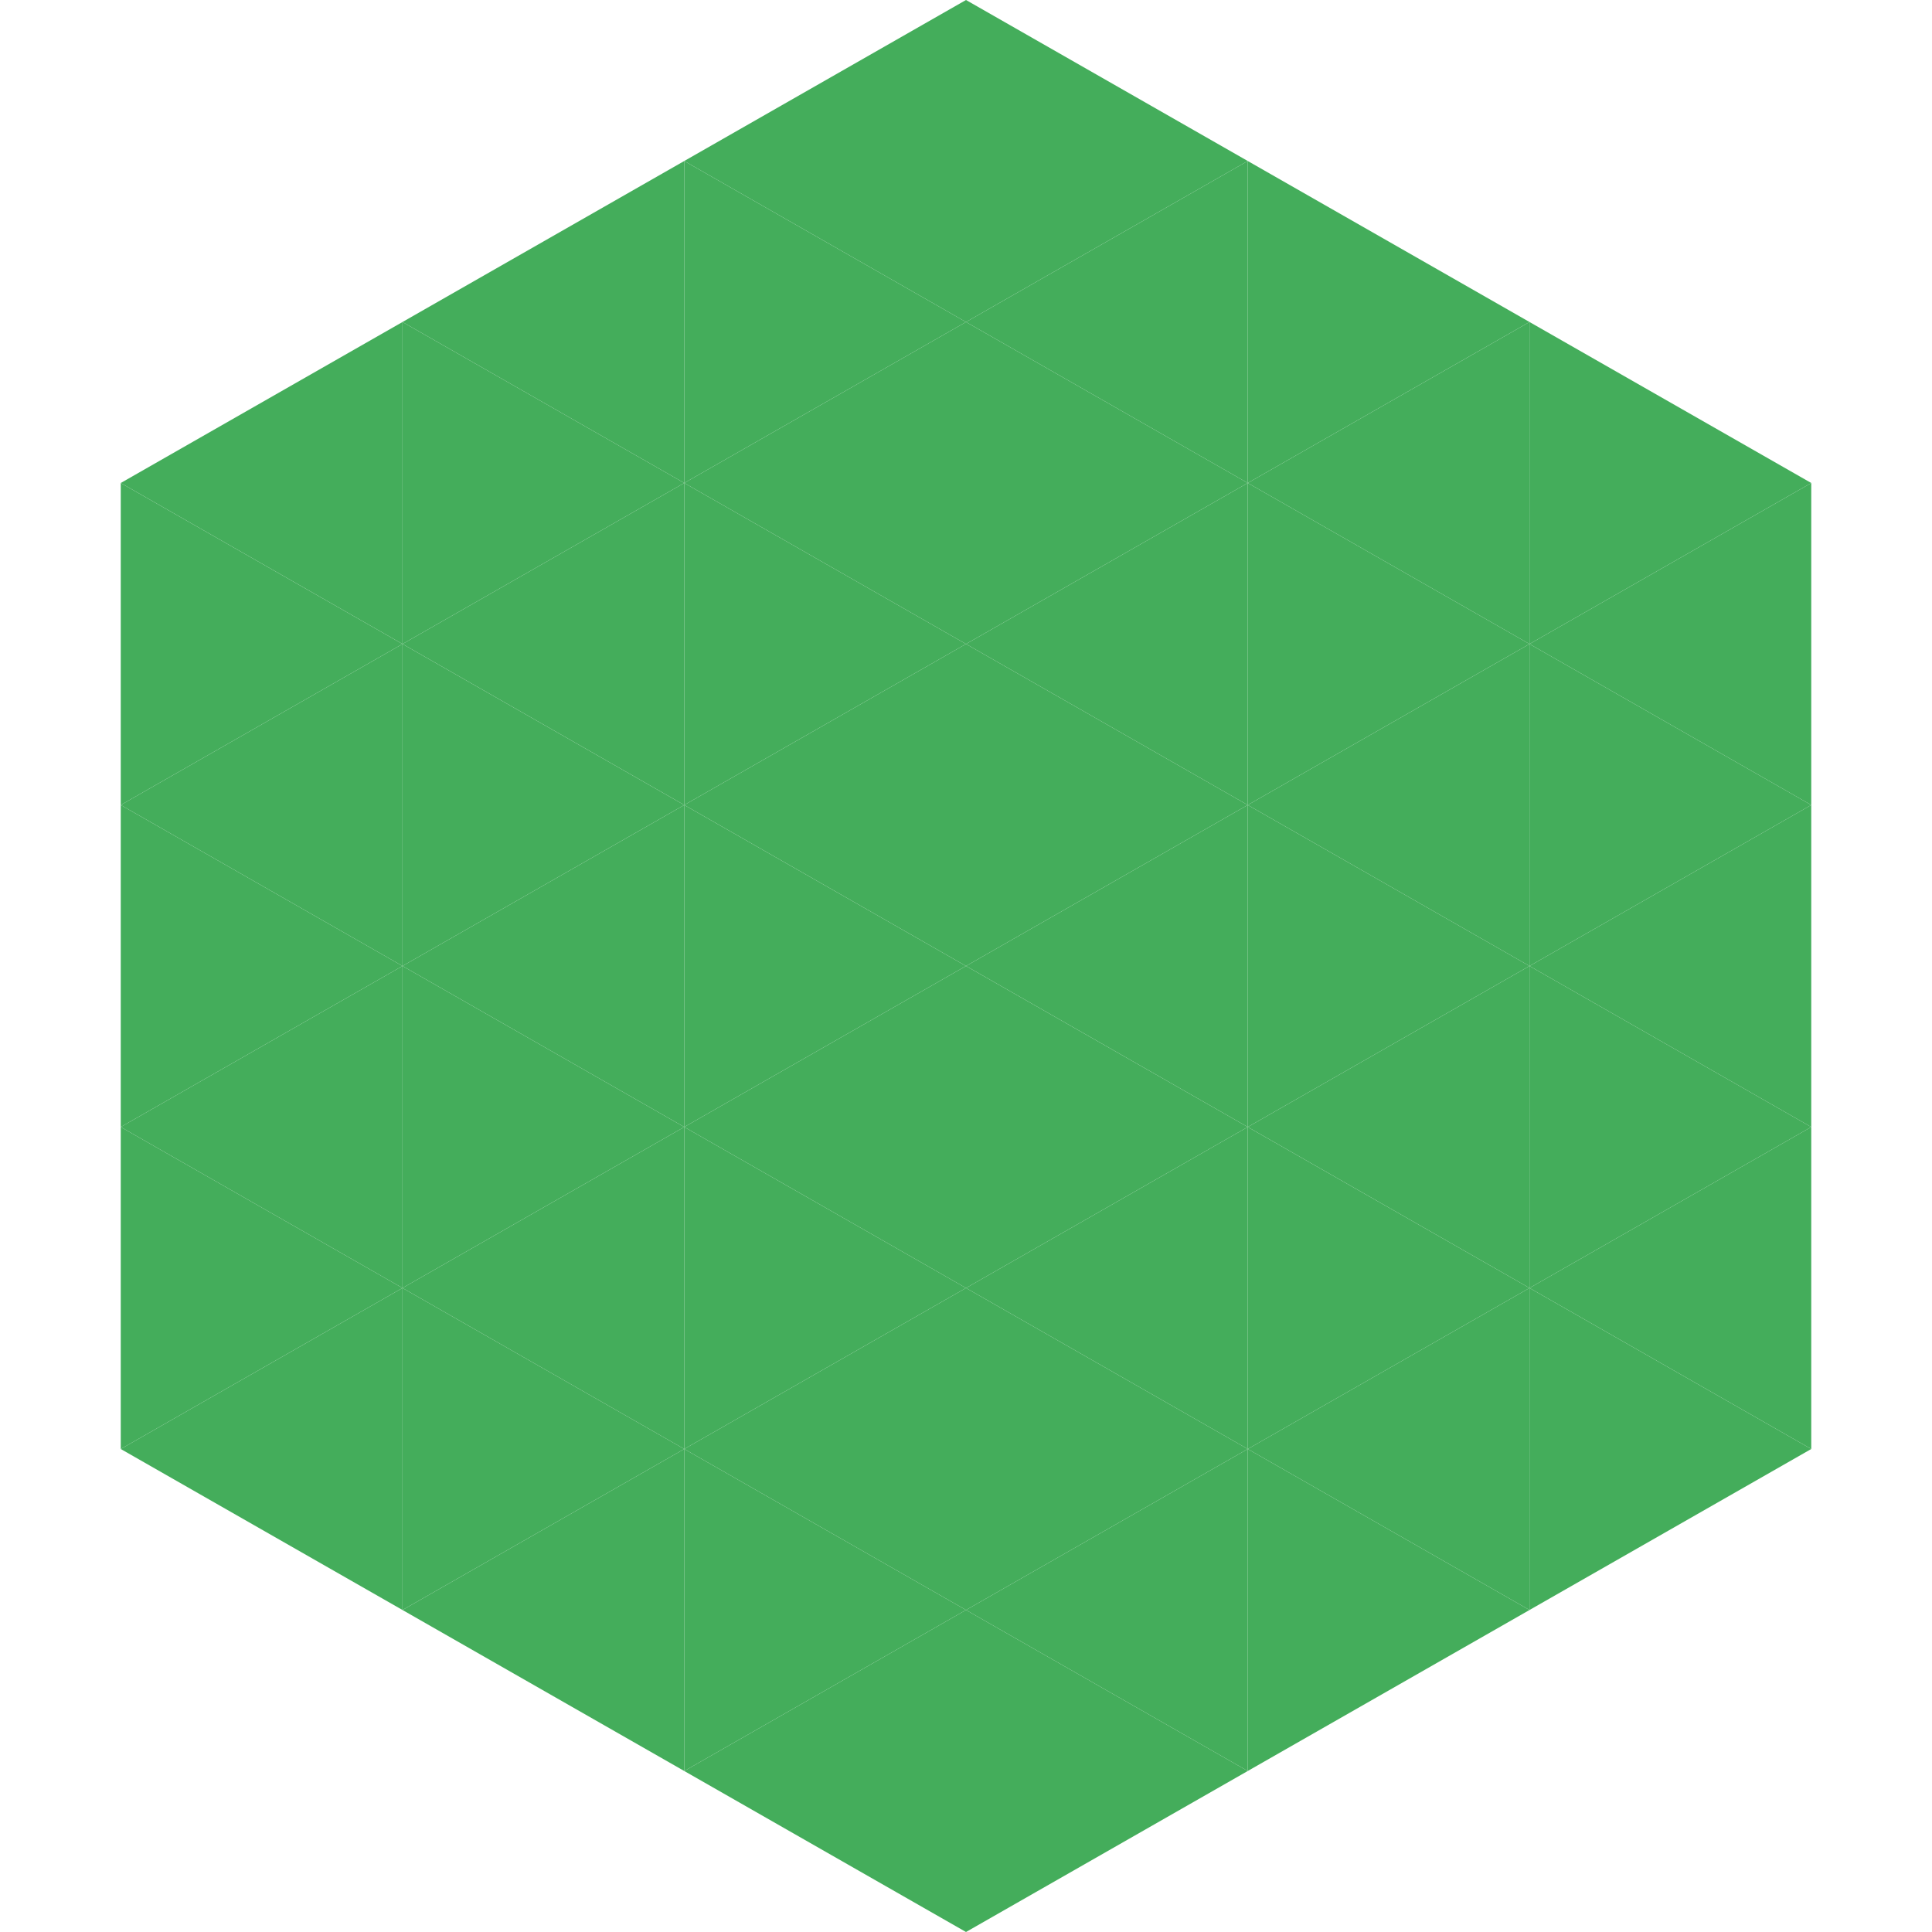
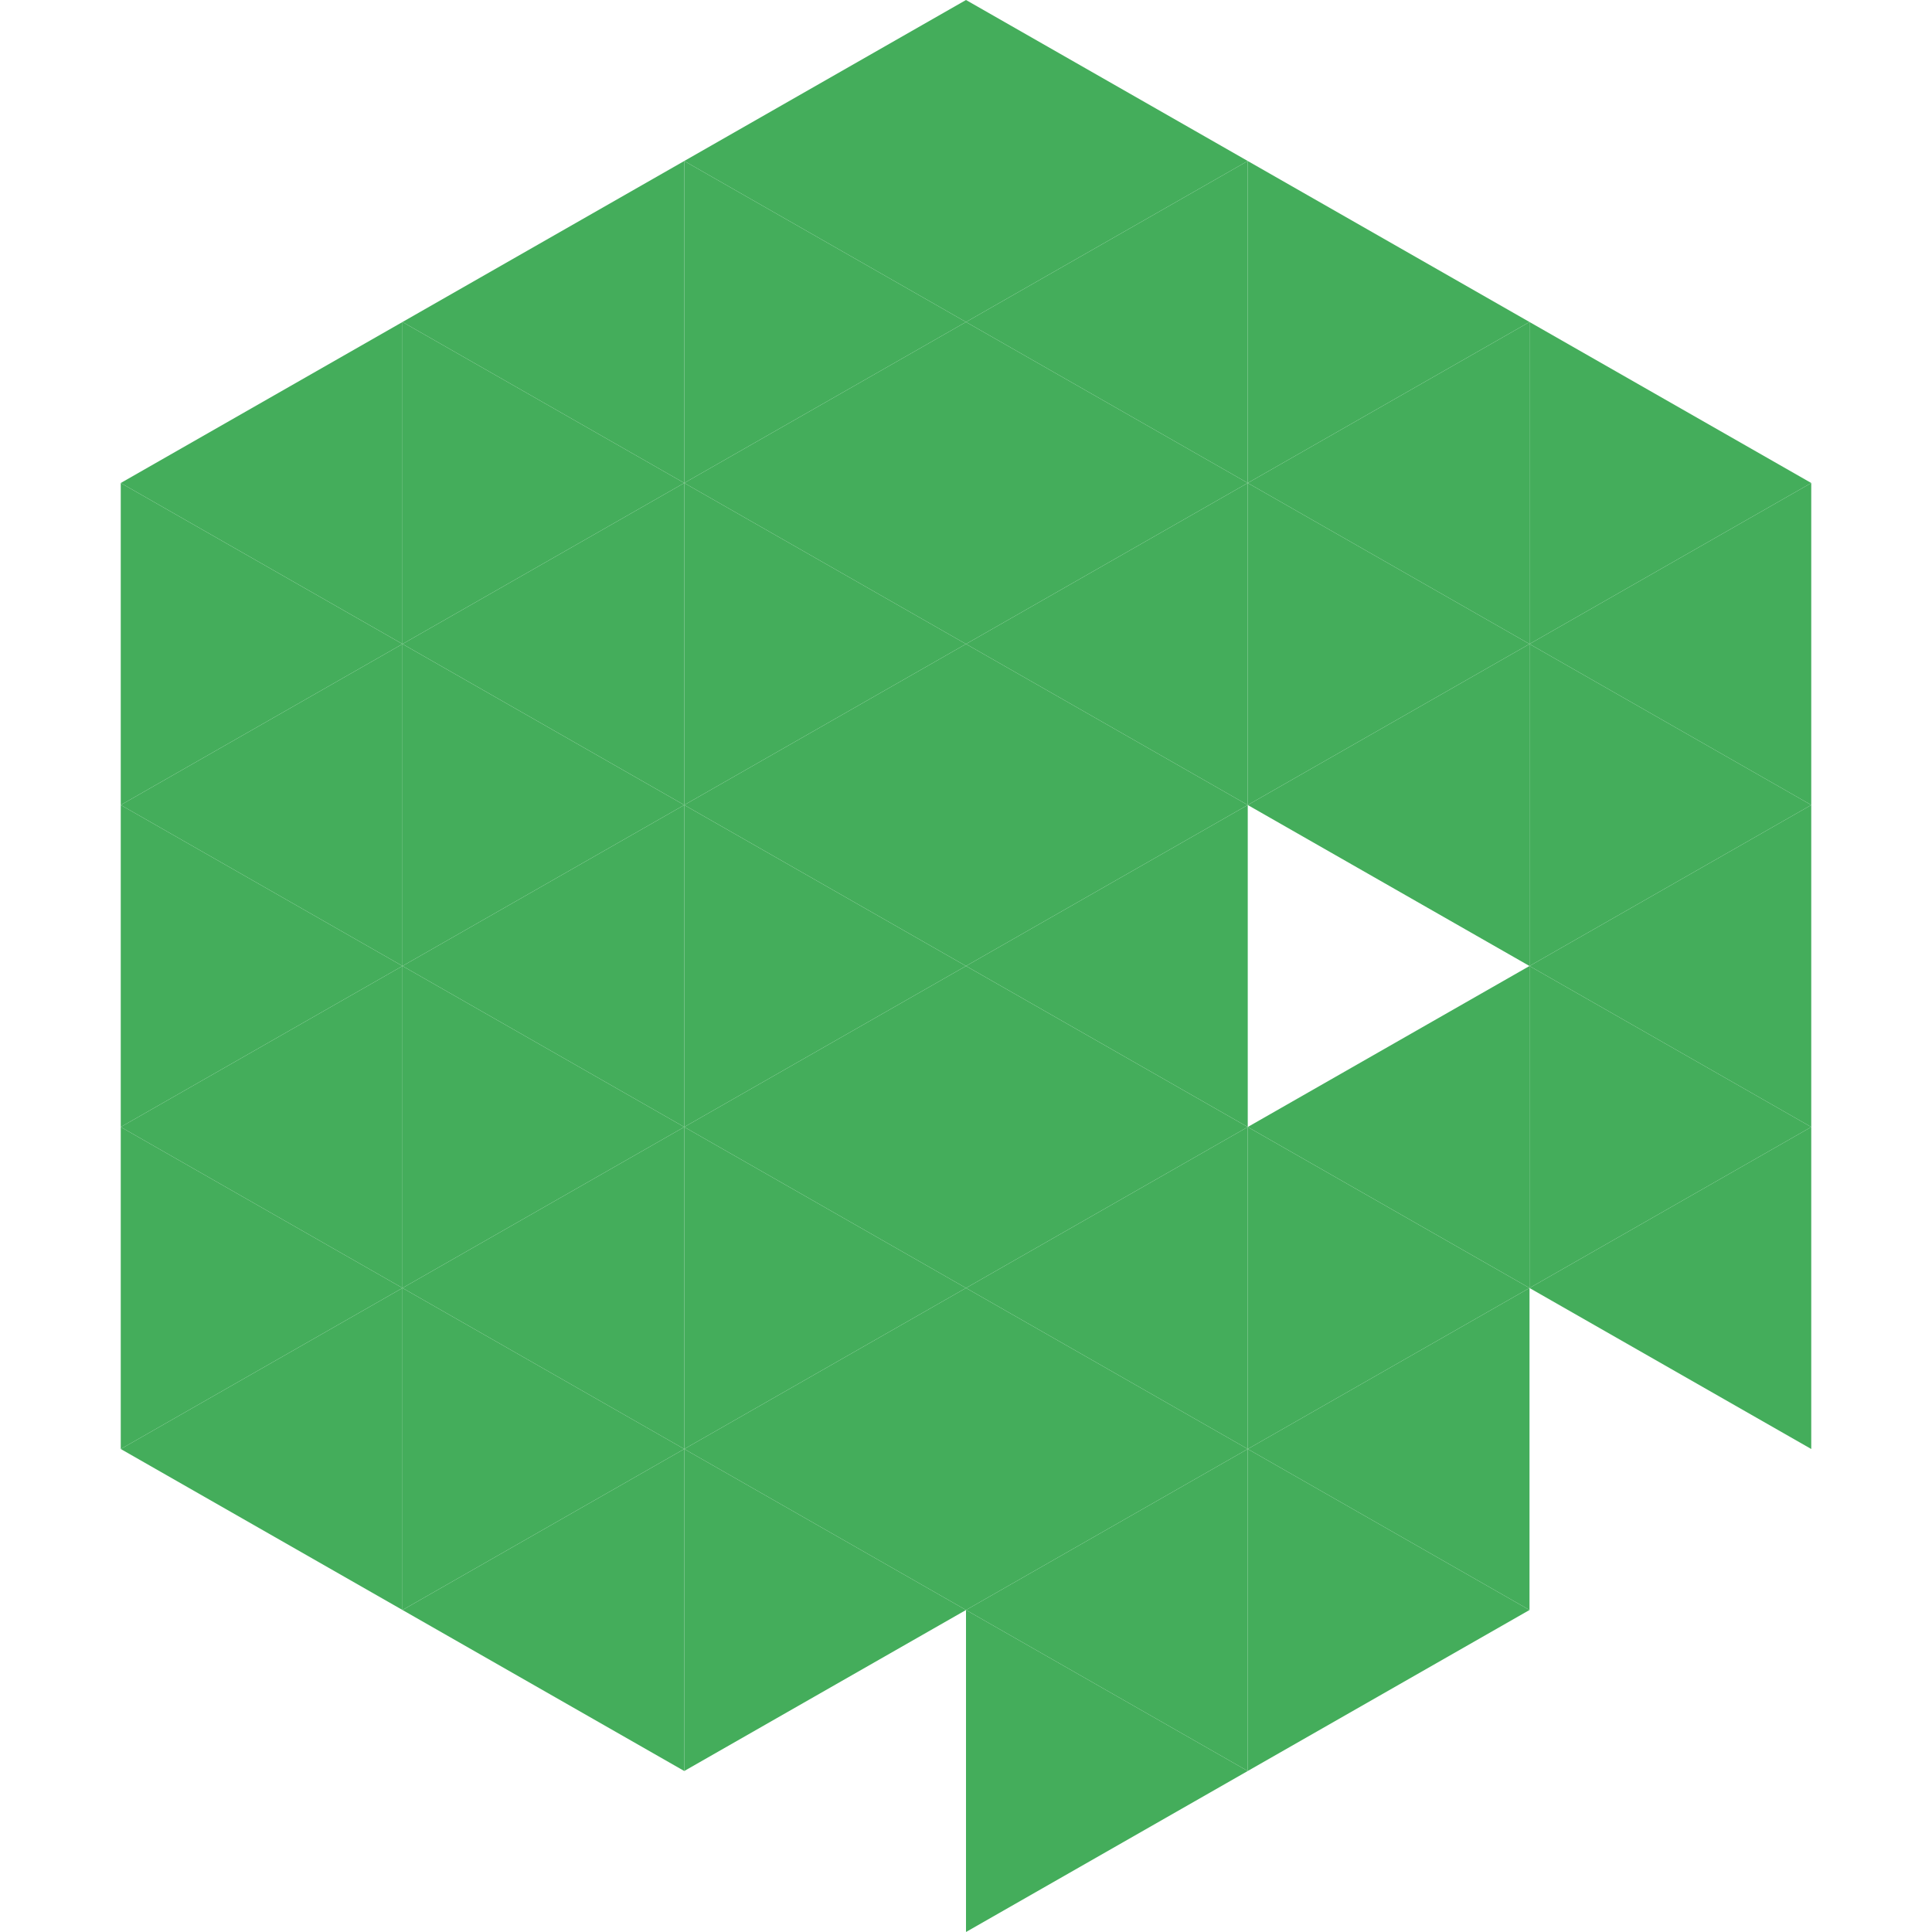
<svg xmlns="http://www.w3.org/2000/svg" width="240" height="240">
  <polygon points="50,40 15,60 50,80" style="fill:rgb(68,173,91)" />
  <polygon points="190,40 225,60 190,80" style="fill:rgb(68,173,91)" />
  <polygon points="15,60 50,80 15,100" style="fill:rgb(68,173,91)" />
  <polygon points="225,60 190,80 225,100" style="fill:rgb(68,173,91)" />
  <polygon points="50,80 15,100 50,120" style="fill:rgb(68,173,91)" />
  <polygon points="190,80 225,100 190,120" style="fill:rgb(68,173,91)" />
  <polygon points="15,100 50,120 15,140" style="fill:rgb(68,173,91)" />
  <polygon points="225,100 190,120 225,140" style="fill:rgb(68,173,91)" />
  <polygon points="50,120 15,140 50,160" style="fill:rgb(68,173,91)" />
  <polygon points="190,120 225,140 190,160" style="fill:rgb(68,173,91)" />
  <polygon points="15,140 50,160 15,180" style="fill:rgb(68,173,91)" />
  <polygon points="225,140 190,160 225,180" style="fill:rgb(68,173,91)" />
  <polygon points="50,160 15,180 50,200" style="fill:rgb(68,173,91)" />
-   <polygon points="190,160 225,180 190,200" style="fill:rgb(68,173,91)" />
  <polygon points="15,180 50,200 15,220" style="fill:rgb(255,255,255); fill-opacity:0" />
  <polygon points="225,180 190,200 225,220" style="fill:rgb(255,255,255); fill-opacity:0" />
  <polygon points="50,0 85,20 50,40" style="fill:rgb(255,255,255); fill-opacity:0" />
  <polygon points="190,0 155,20 190,40" style="fill:rgb(255,255,255); fill-opacity:0" />
  <polygon points="85,20 50,40 85,60" style="fill:rgb(68,173,91)" />
  <polygon points="155,20 190,40 155,60" style="fill:rgb(68,173,91)" />
  <polygon points="50,40 85,60 50,80" style="fill:rgb(68,173,91)" />
  <polygon points="190,40 155,60 190,80" style="fill:rgb(68,173,91)" />
  <polygon points="85,60 50,80 85,100" style="fill:rgb(68,173,91)" />
  <polygon points="155,60 190,80 155,100" style="fill:rgb(68,173,91)" />
  <polygon points="50,80 85,100 50,120" style="fill:rgb(68,173,91)" />
  <polygon points="190,80 155,100 190,120" style="fill:rgb(68,173,91)" />
  <polygon points="85,100 50,120 85,140" style="fill:rgb(68,173,91)" />
-   <polygon points="155,100 190,120 155,140" style="fill:rgb(68,173,91)" />
  <polygon points="50,120 85,140 50,160" style="fill:rgb(68,173,91)" />
  <polygon points="190,120 155,140 190,160" style="fill:rgb(68,173,91)" />
  <polygon points="85,140 50,160 85,180" style="fill:rgb(68,173,91)" />
  <polygon points="155,140 190,160 155,180" style="fill:rgb(68,173,91)" />
  <polygon points="50,160 85,180 50,200" style="fill:rgb(68,173,91)" />
  <polygon points="190,160 155,180 190,200" style="fill:rgb(68,173,91)" />
  <polygon points="85,180 50,200 85,220" style="fill:rgb(68,173,91)" />
  <polygon points="155,180 190,200 155,220" style="fill:rgb(68,173,91)" />
  <polygon points="120,0 85,20 120,40" style="fill:rgb(68,173,91)" />
  <polygon points="120,0 155,20 120,40" style="fill:rgb(68,173,91)" />
  <polygon points="85,20 120,40 85,60" style="fill:rgb(68,173,91)" />
  <polygon points="155,20 120,40 155,60" style="fill:rgb(68,173,91)" />
  <polygon points="120,40 85,60 120,80" style="fill:rgb(68,173,91)" />
  <polygon points="120,40 155,60 120,80" style="fill:rgb(68,173,91)" />
  <polygon points="85,60 120,80 85,100" style="fill:rgb(68,173,91)" />
  <polygon points="155,60 120,80 155,100" style="fill:rgb(68,173,91)" />
  <polygon points="120,80 85,100 120,120" style="fill:rgb(68,173,91)" />
  <polygon points="120,80 155,100 120,120" style="fill:rgb(68,173,91)" />
  <polygon points="85,100 120,120 85,140" style="fill:rgb(68,173,91)" />
  <polygon points="155,100 120,120 155,140" style="fill:rgb(68,173,91)" />
  <polygon points="120,120 85,140 120,160" style="fill:rgb(68,173,91)" />
  <polygon points="120,120 155,140 120,160" style="fill:rgb(68,173,91)" />
  <polygon points="85,140 120,160 85,180" style="fill:rgb(68,173,91)" />
  <polygon points="155,140 120,160 155,180" style="fill:rgb(68,173,91)" />
  <polygon points="120,160 85,180 120,200" style="fill:rgb(68,173,91)" />
  <polygon points="120,160 155,180 120,200" style="fill:rgb(68,173,91)" />
  <polygon points="85,180 120,200 85,220" style="fill:rgb(68,173,91)" />
  <polygon points="155,180 120,200 155,220" style="fill:rgb(68,173,91)" />
-   <polygon points="120,200 85,220 120,240" style="fill:rgb(68,173,91)" />
  <polygon points="120,200 155,220 120,240" style="fill:rgb(68,173,91)" />
  <polygon points="85,220 120,240 85,260" style="fill:rgb(255,255,255); fill-opacity:0" />
  <polygon points="155,220 120,240 155,260" style="fill:rgb(255,255,255); fill-opacity:0" />
</svg>